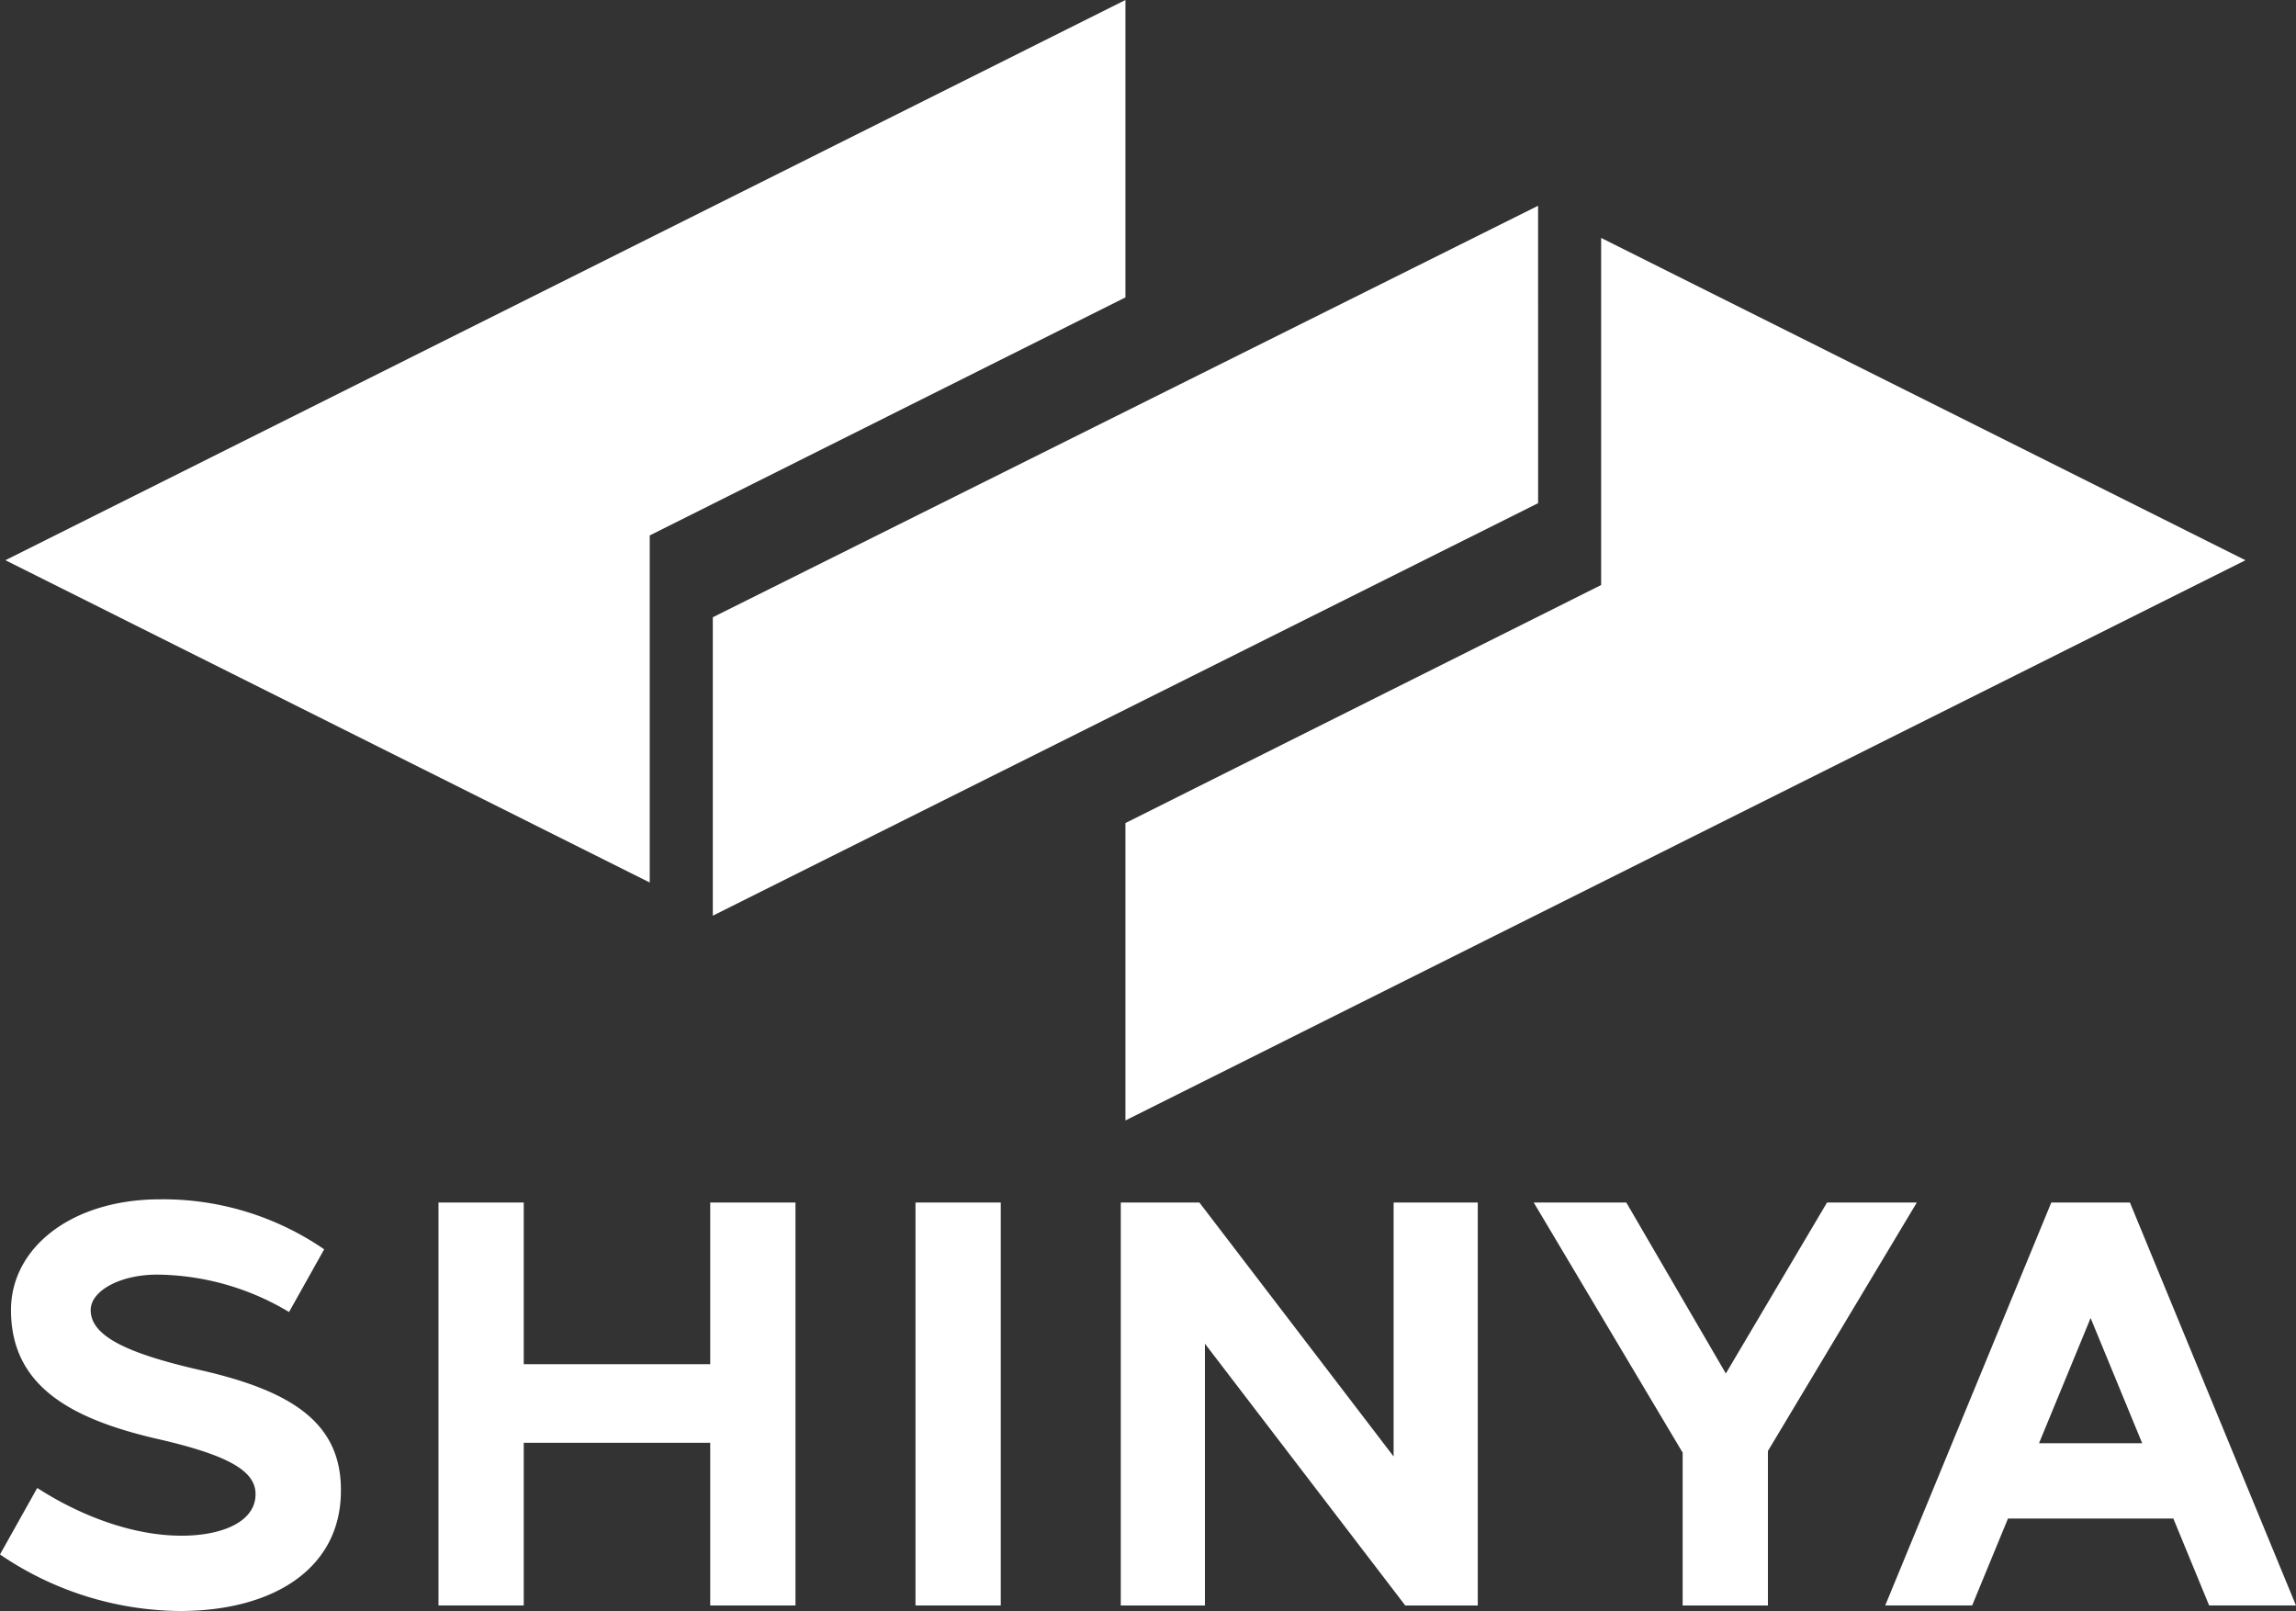
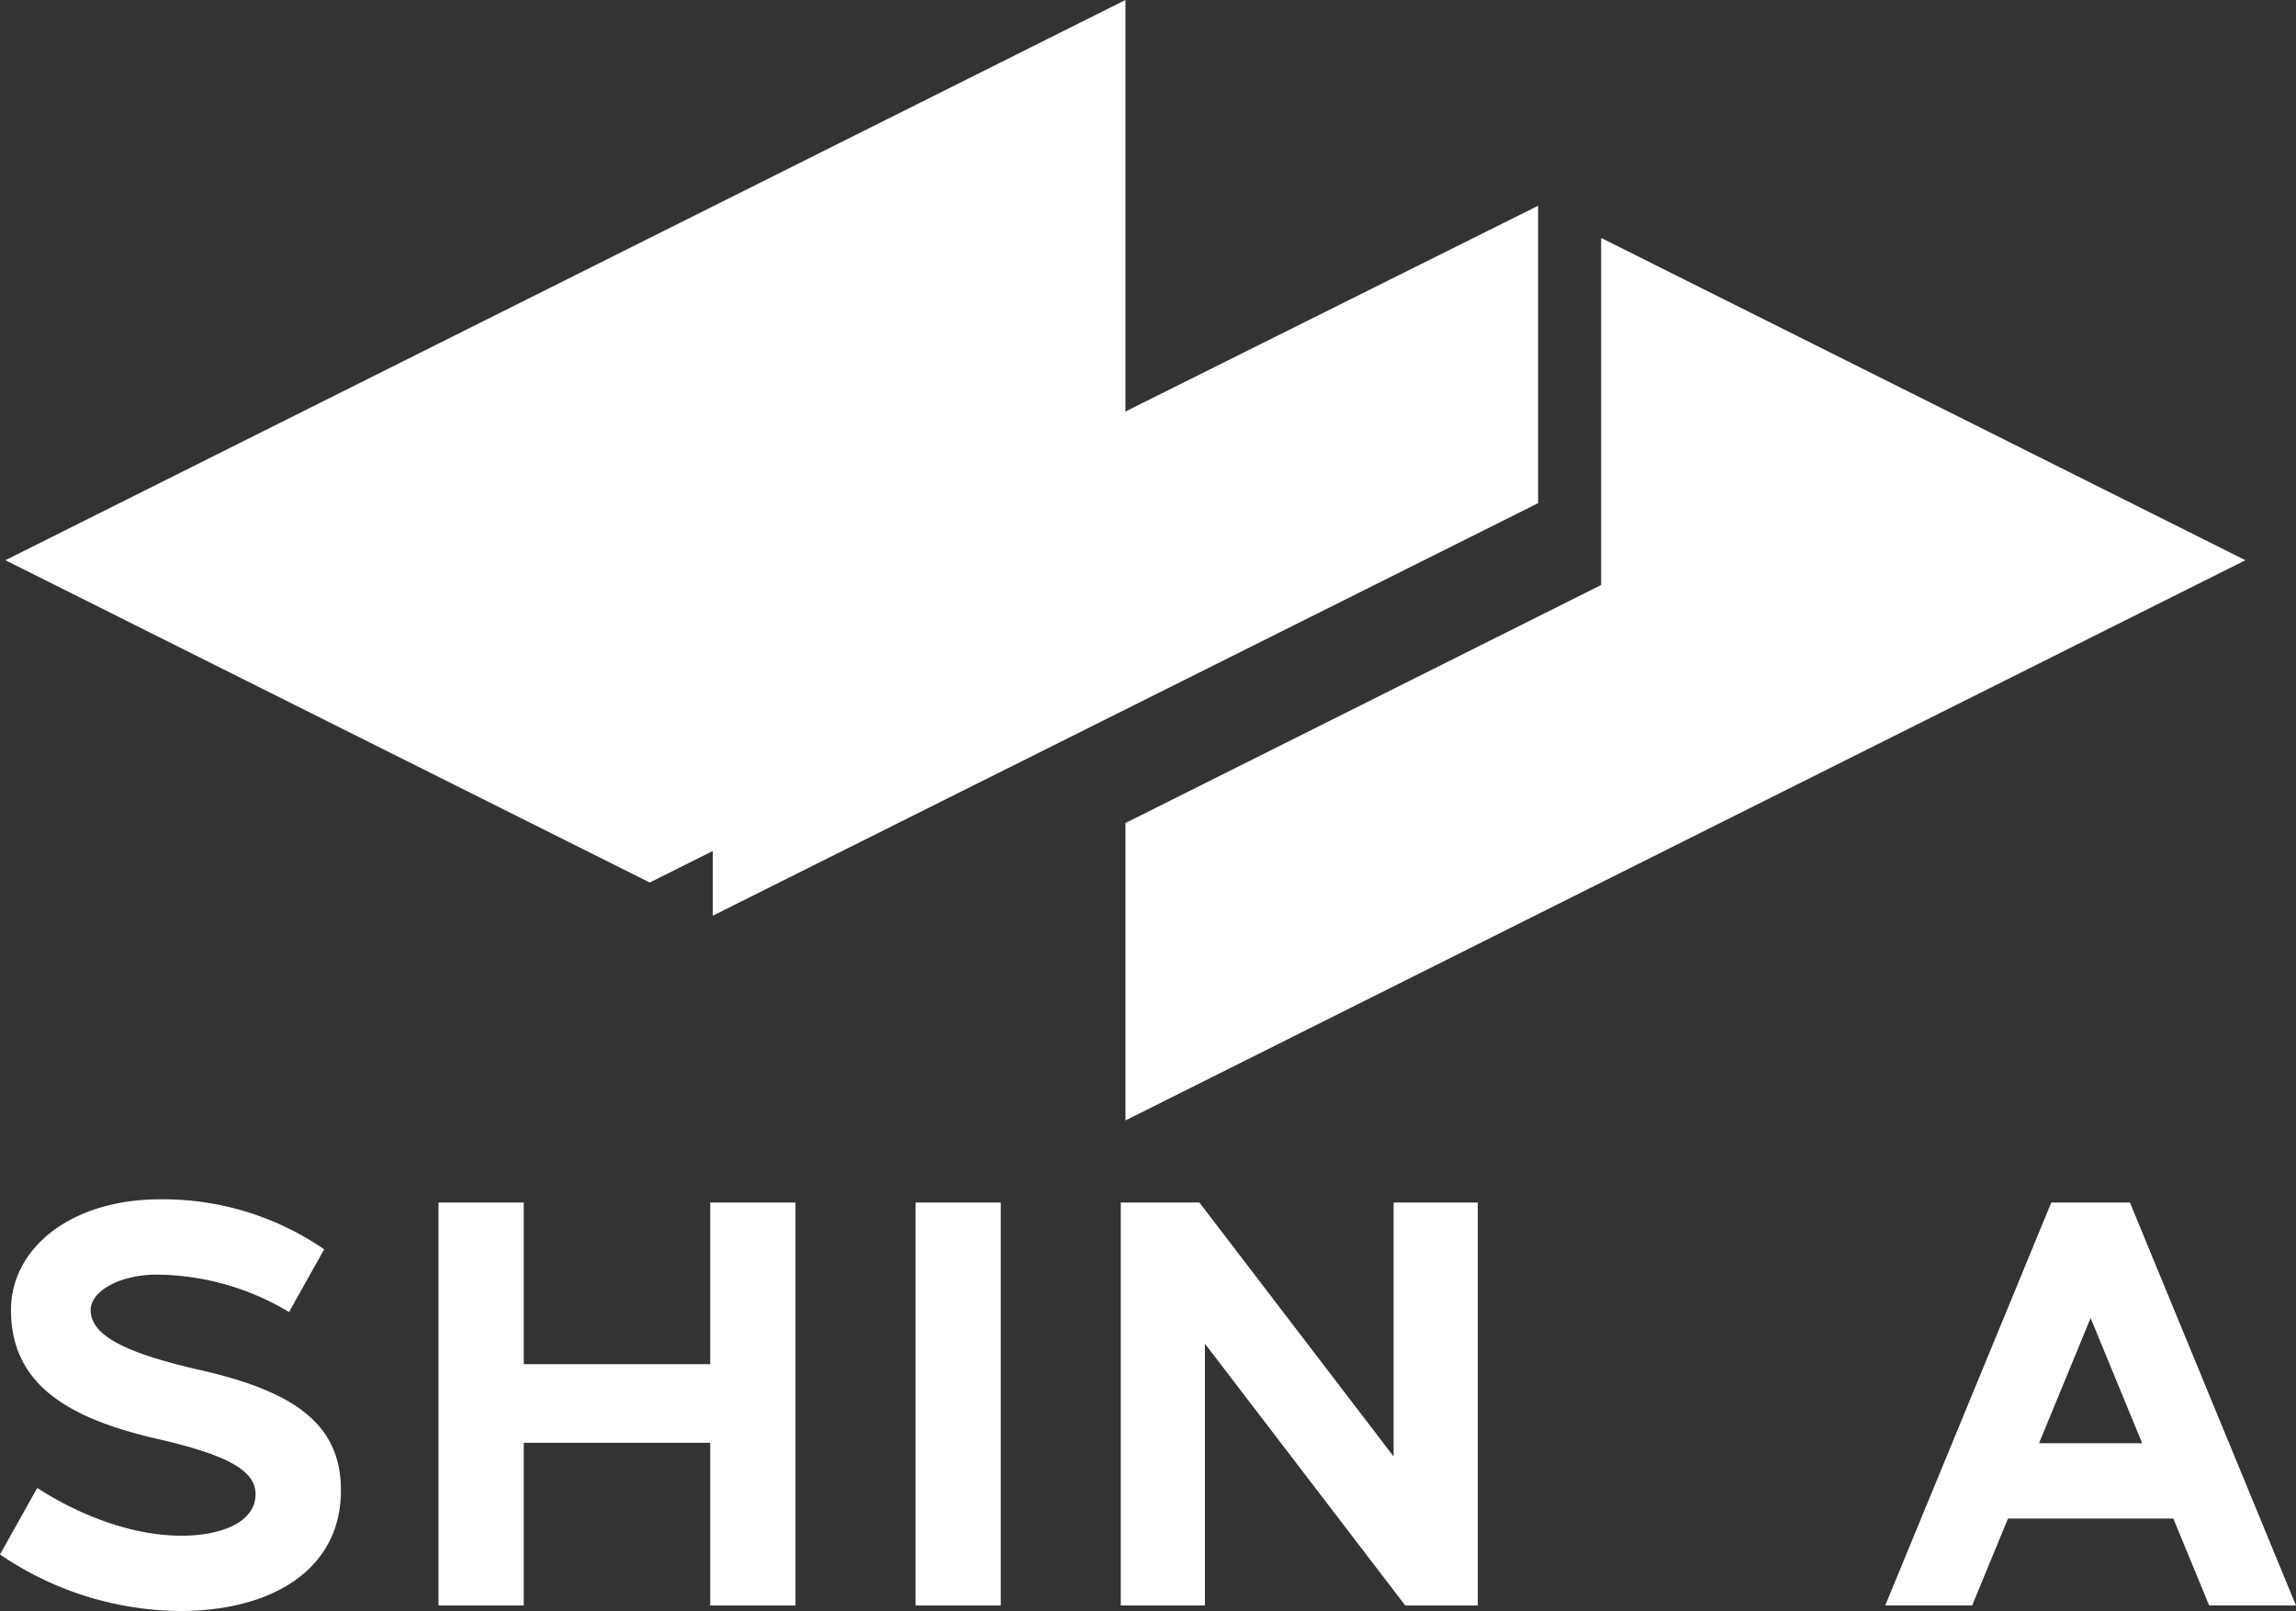
<svg xmlns="http://www.w3.org/2000/svg" width="305.588" height="214.4" viewBox="0 0 305.588 214.4">
  <rect x="0" y="0" width="305.588" height="214.4" fill="#333333" stroke="none" />
  <g transform="translate(0 0)">
    <path d="M177.377,19.492,67.535,74.257v39.718l109.843-54.9Z" transform="translate(27.336 7.89)" fill="#fff" />
-     <path d="M149.584,0,.512,74.558,86.27,117.45V71.258l63.314-31.679Z" transform="translate(0.207 0)" fill="#fff" />
+     <path d="M149.584,0,.512,74.558,86.27,117.45l63.314-31.679Z" transform="translate(0.207 0)" fill="#fff" />
    <path d="M106.631,100.411v39.581L255.7,65.434,169.945,22.542V68.734Z" transform="translate(43.16 9.124)" fill="#fff" />
    <g transform="translate(0 159.611)">
      <path d="M26.841,136.391c-10.1-2.284-14.771-4.631-14.771-8.027,0-2.559,3.909-4.721,8.833-4.721a34.666,34.666,0,0,1,17.567,4.978l4.676-8.346a37.865,37.865,0,0,0-21.815-6.654c-11.938,0-19.868,6.539-19.868,14.725,0,9.956,7.657,14.447,19.53,17.172,9.523,2.184,13.019,4.28,13.019,7.347,0,3.745-4.587,5.525-9.845,5.525-6.677,0-13.6-2.787-18.862-6.137l-.35-.214L0,160.886a43.084,43.084,0,0,0,23.919,7.525c12.6,0,21.454-5.747,21.454-15.989v-.148c0-8.99-6.68-13.157-18.532-15.884" transform="translate(0 -113.621)" fill="#fff" />
      <rect width="11.348" height="53.625" transform="translate(121.849 0.427)" fill="#fff" />
      <path d="M144.05,167.551l-26.66-34.837v34.837h-11.2V113.926h10.463l25.85,33.8v-33.8h11.2v53.625Z" transform="translate(42.982 -113.498)" fill="#fff" />
-       <path d="M176.484,146.994v20.557H165.136V147.214l-19.821-33.289h12.321l13.248,22.752,13.467-22.752h11.953Z" transform="translate(58.818 -113.498)" fill="#fff" />
      <path d="M221.729,167.55l-4.765-11.567H194.956l-4.769,11.567h-11.57l22.105-53.625h10.464l22.1,53.625ZM205.954,129.3l-6.868,16.661h13.732Z" transform="translate(72.298 -113.498)" fill="#fff" />
      <path d="M77.711,167.551V145.9H52.892v21.647H41.546V113.926H52.892V135.44H77.711V113.926H89.059v53.625Z" transform="translate(16.816 -113.498)" fill="#fff" />
    </g>
  </g>
</svg>